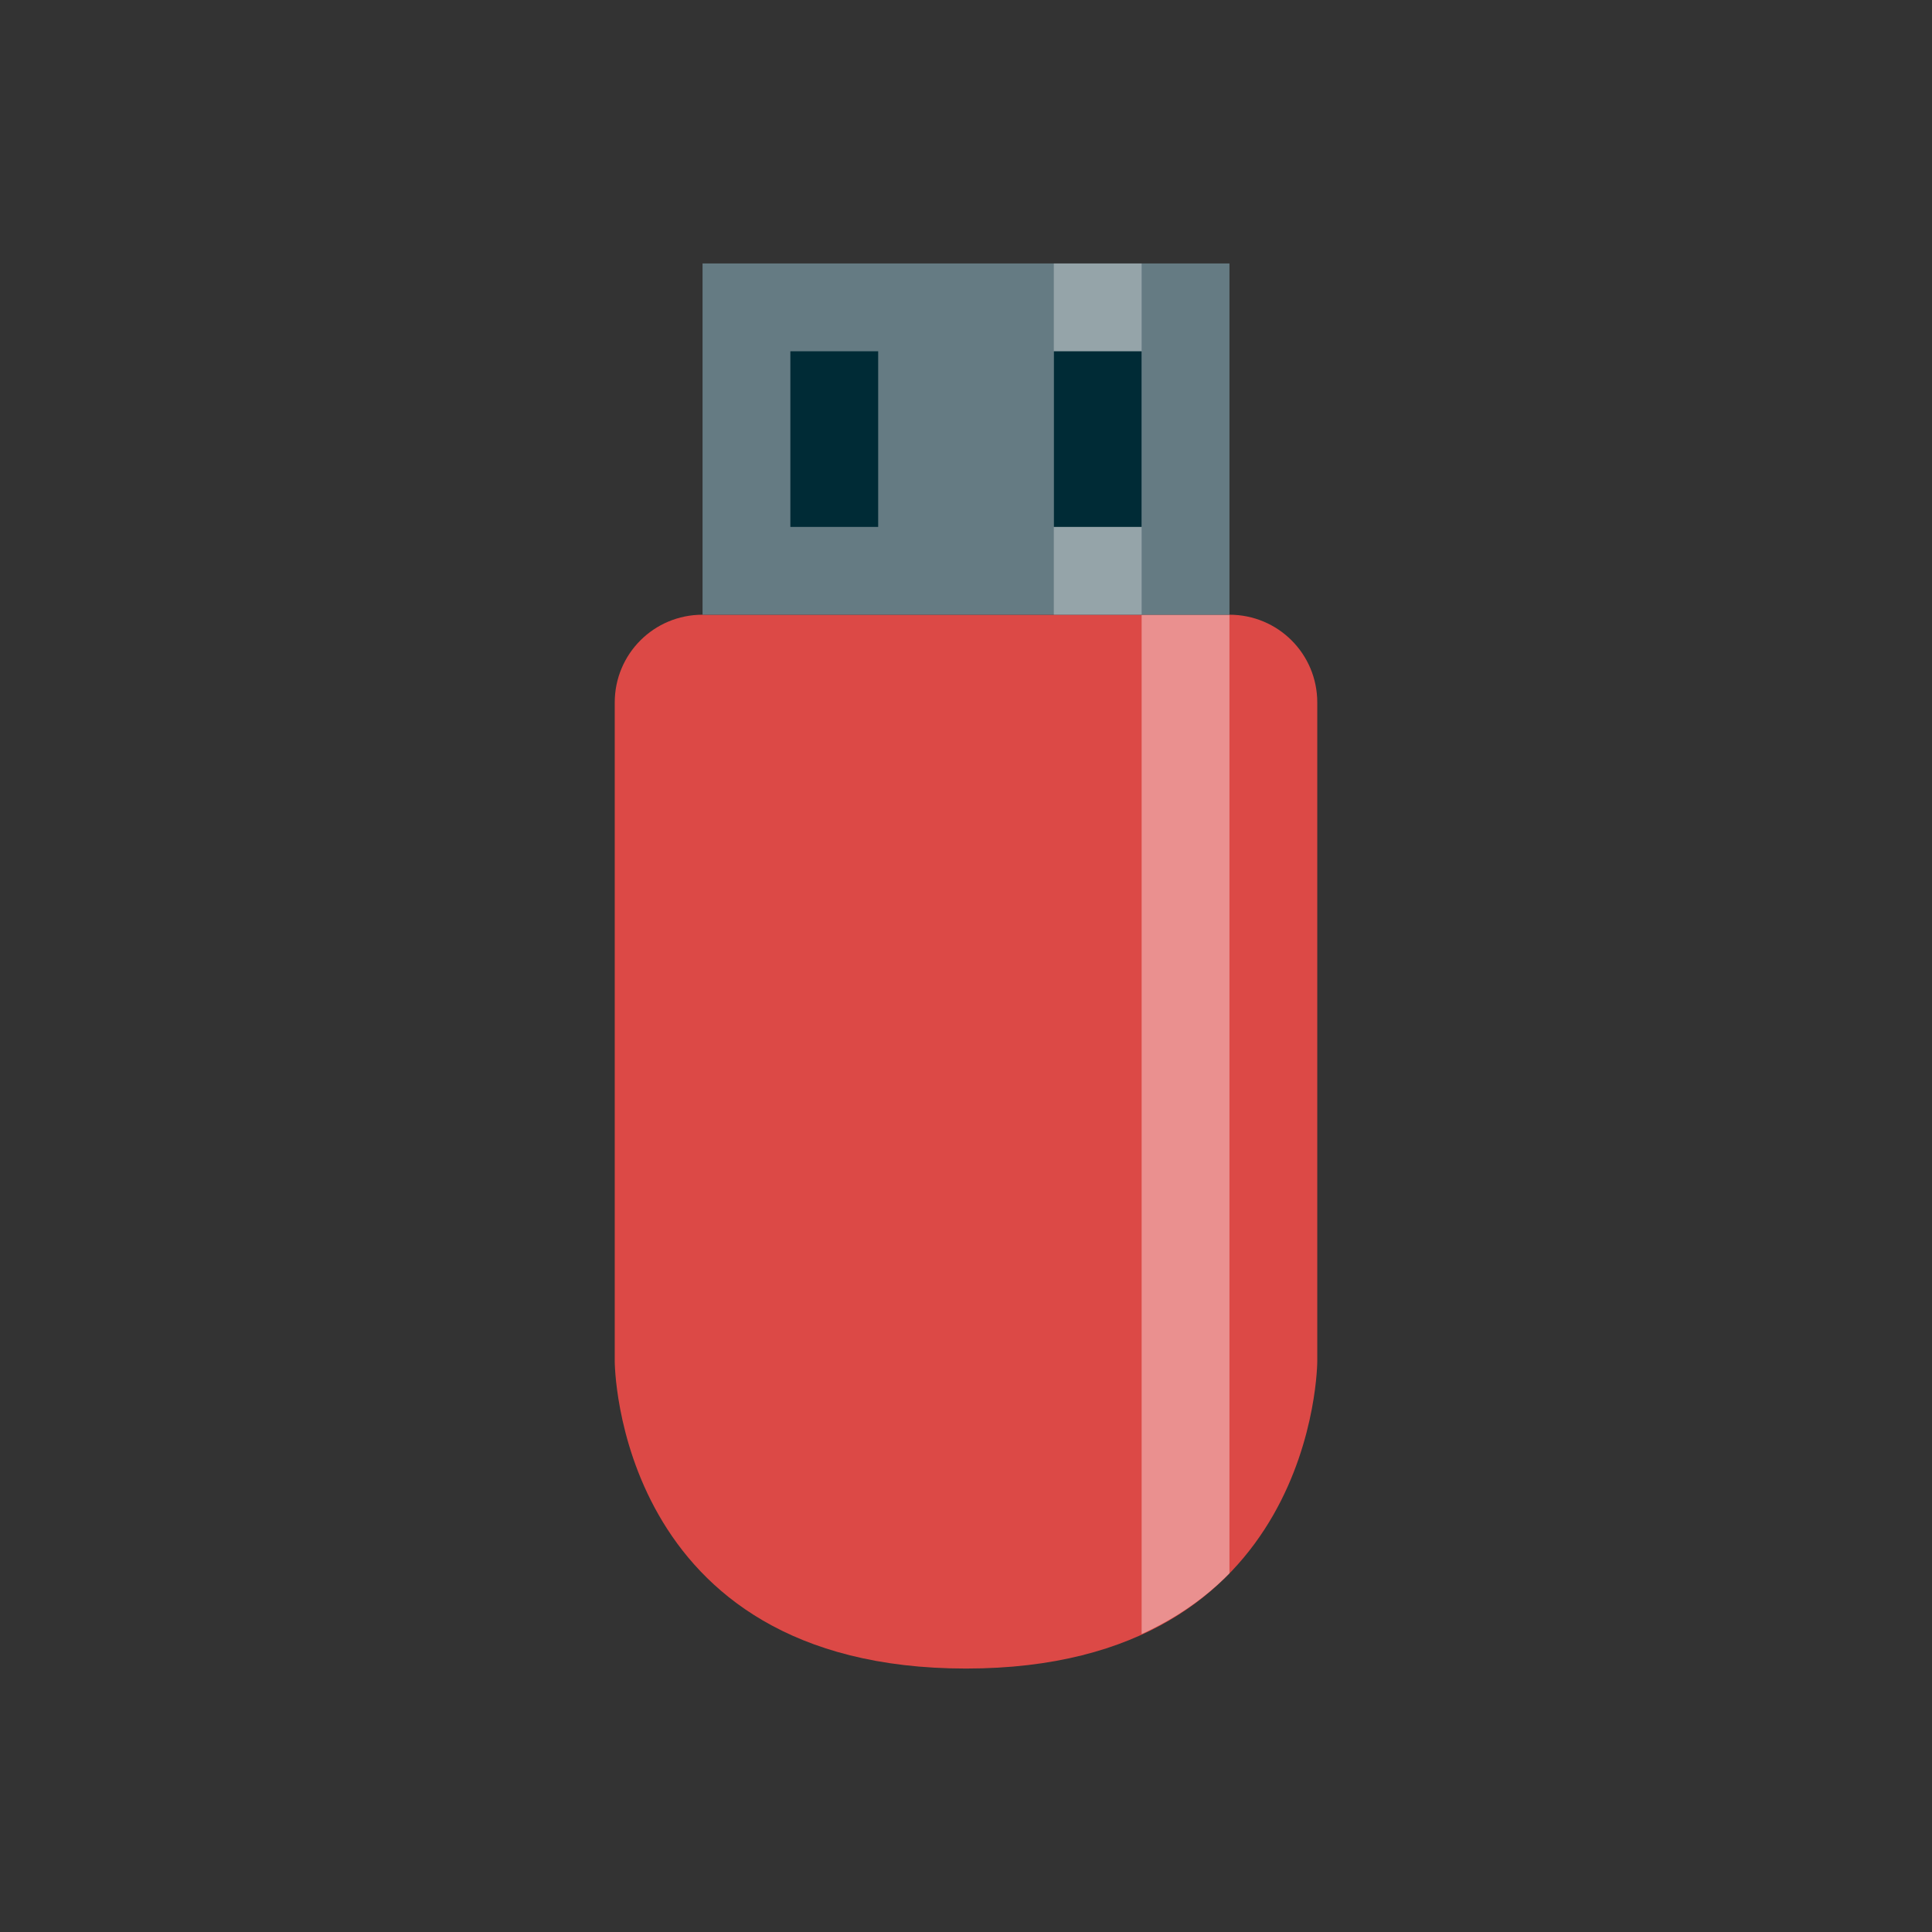
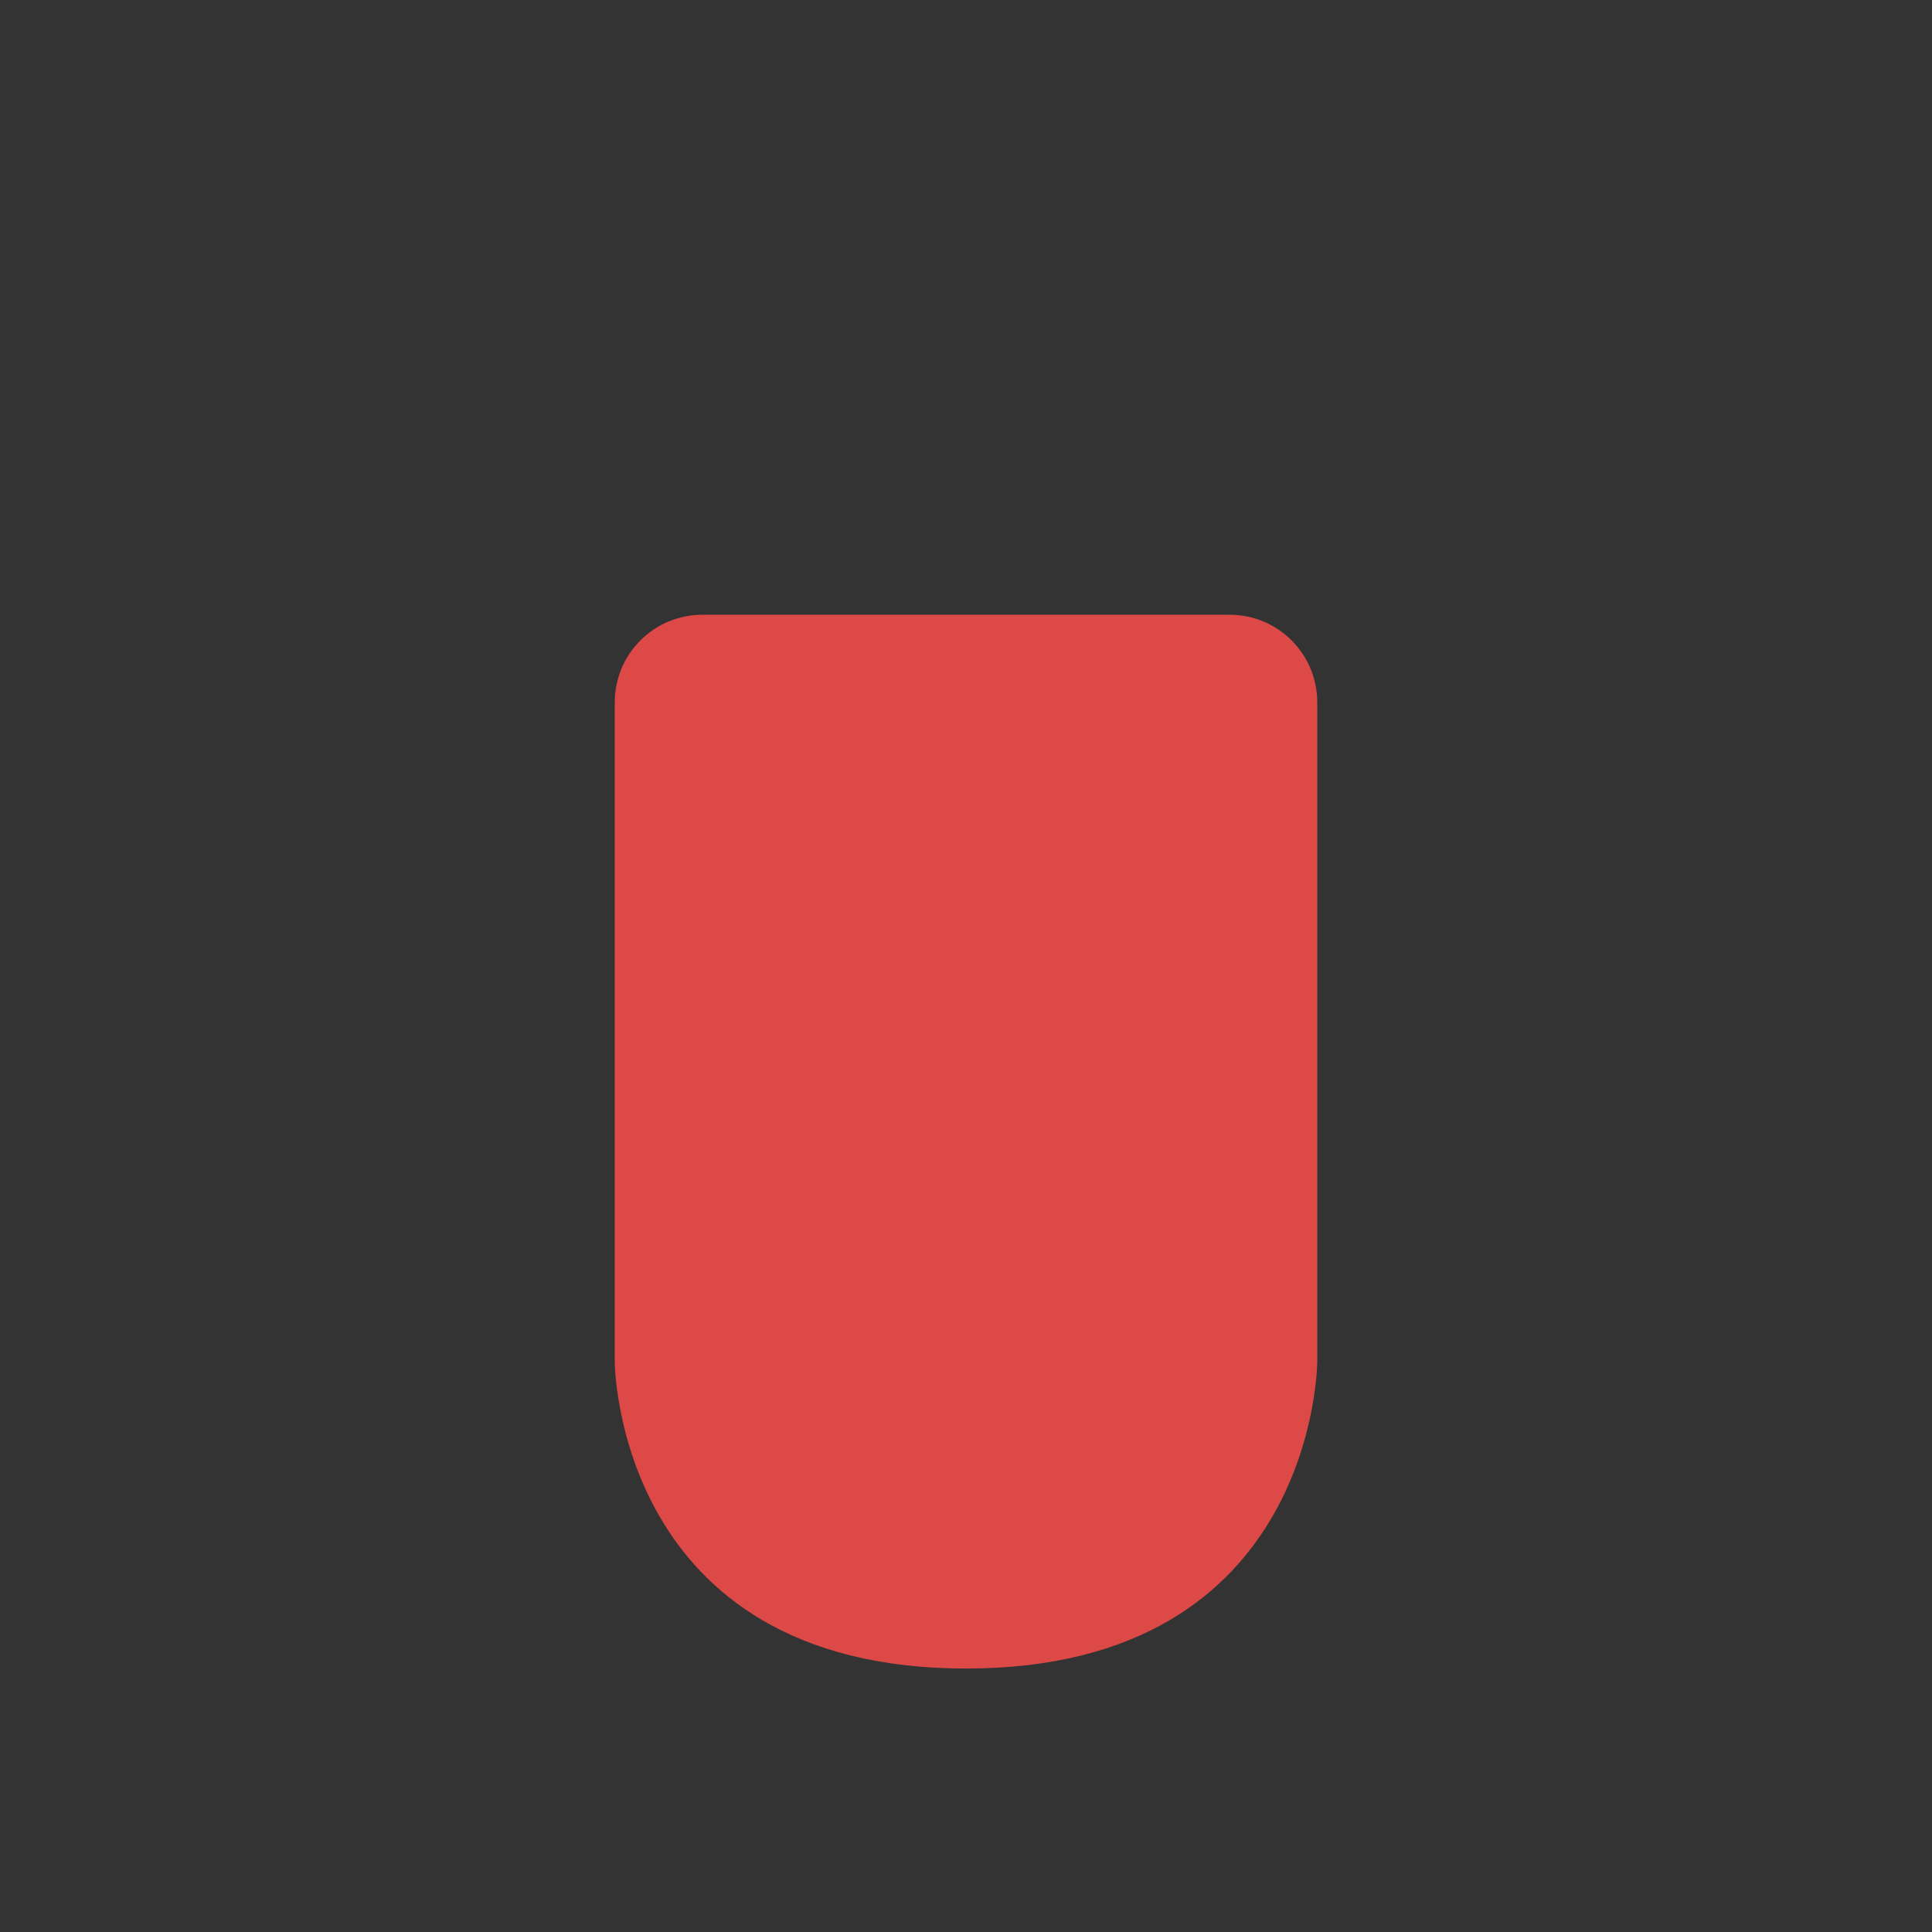
<svg xmlns="http://www.w3.org/2000/svg" viewBox="0 0 22 22">
  <rect x="0" y="0" width="22" height="22" fill="#333333" stroke="none" />
  <path d="m 11 19 c 4 0 4 -3.5 4 -3.5 l 0 -7.5 c 0 -0.554 -0.446 -1 -1 -1 l -6 0 c -0.554 0 -1 0.446 -1 1 l 0 7.5 c 0 0 0 3.5 4 3.5 z" style="fill:#dc4946;fill-opacity:1;stroke:none" />
-   <path d="m 13 7 l 0 11.607 c 0.41 -0.187 0.741 -0.426 1 -0.691 l 0 -10.916 l -1 0 z" style="fill:#fff;opacity:0.394;fill-opacity:1;stroke:none" />
-   <rect width="6" height="4" x="8" y="-7" transform="scale(1,-1)" rx="0" style="fill:#657b83;fill-opacity:1;stroke:none" />
-   <rect width="1" height="4" x="12" y="-7" transform="scale(1,-1)" style="fill:#fff;opacity:0.311;fill-opacity:1;stroke:none" />
-   <rect width="1" height="2" x="9" y="-6" transform="scale(1,-1)" style="fill:#002b36;fill-opacity:1;stroke:none" />
-   <rect width="1" height="2" x="12" y="-6" transform="scale(1,-1)" style="fill:#002b36;fill-opacity:1;stroke:none" />
</svg>